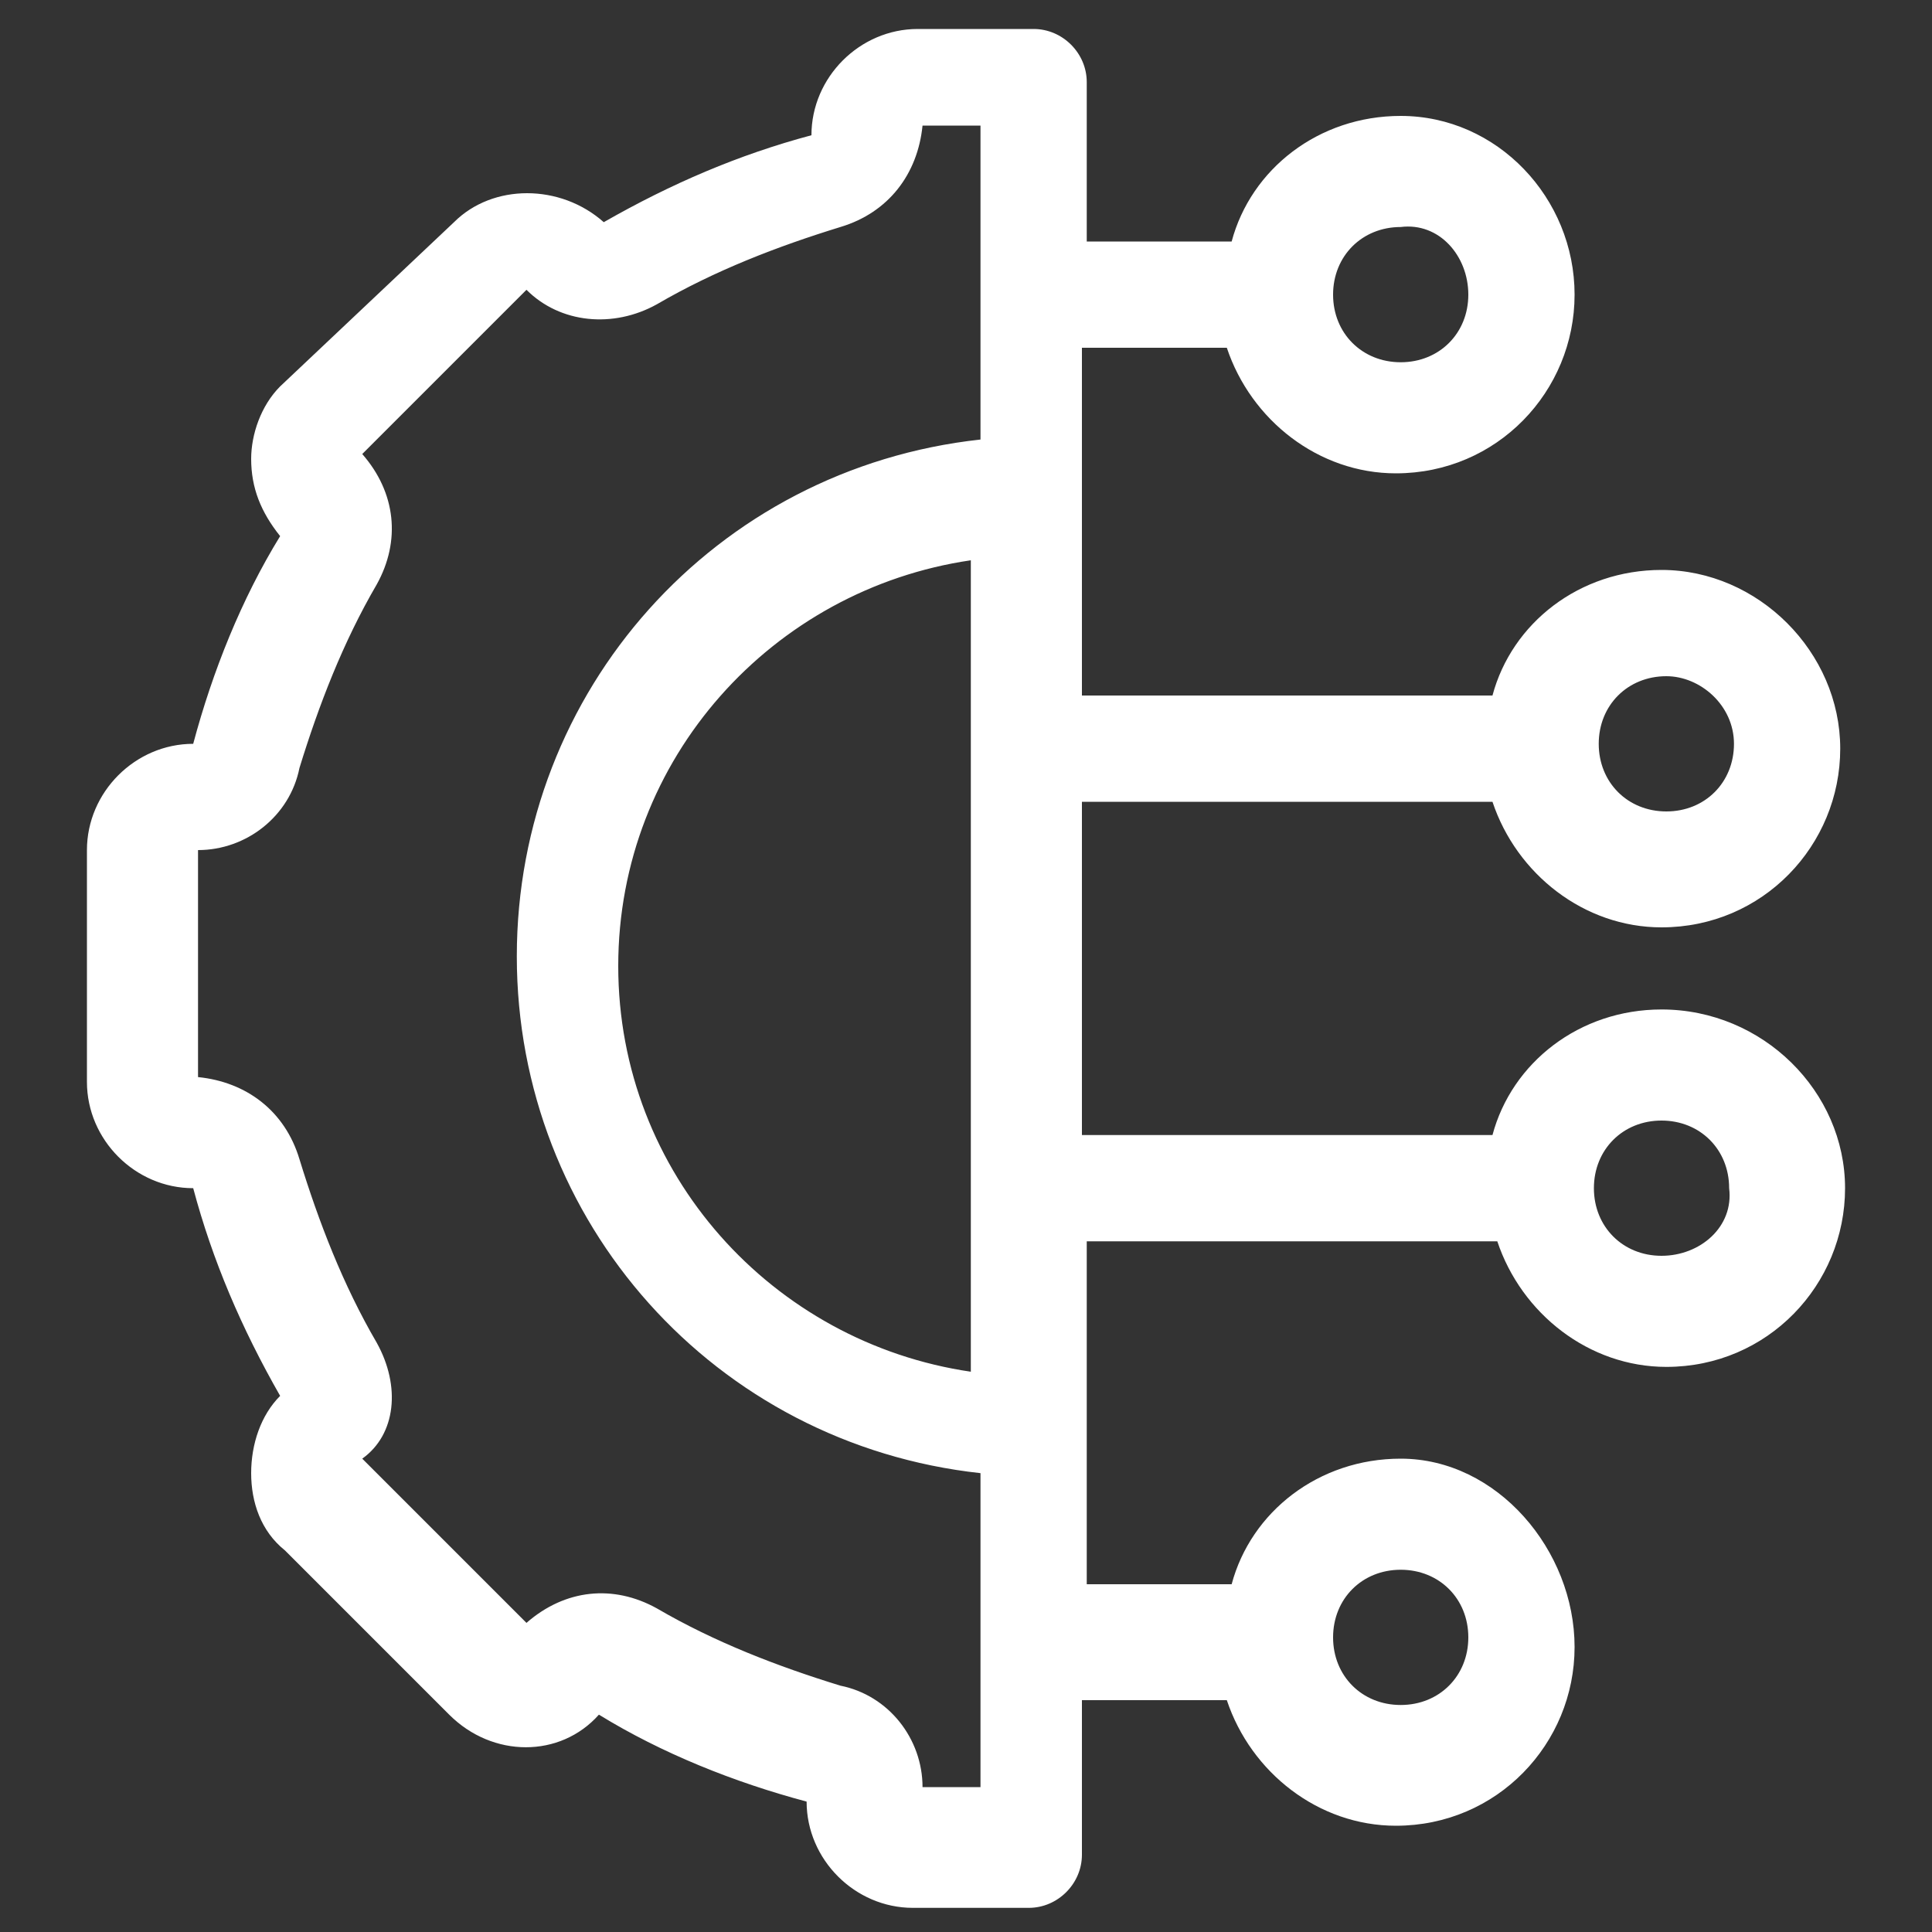
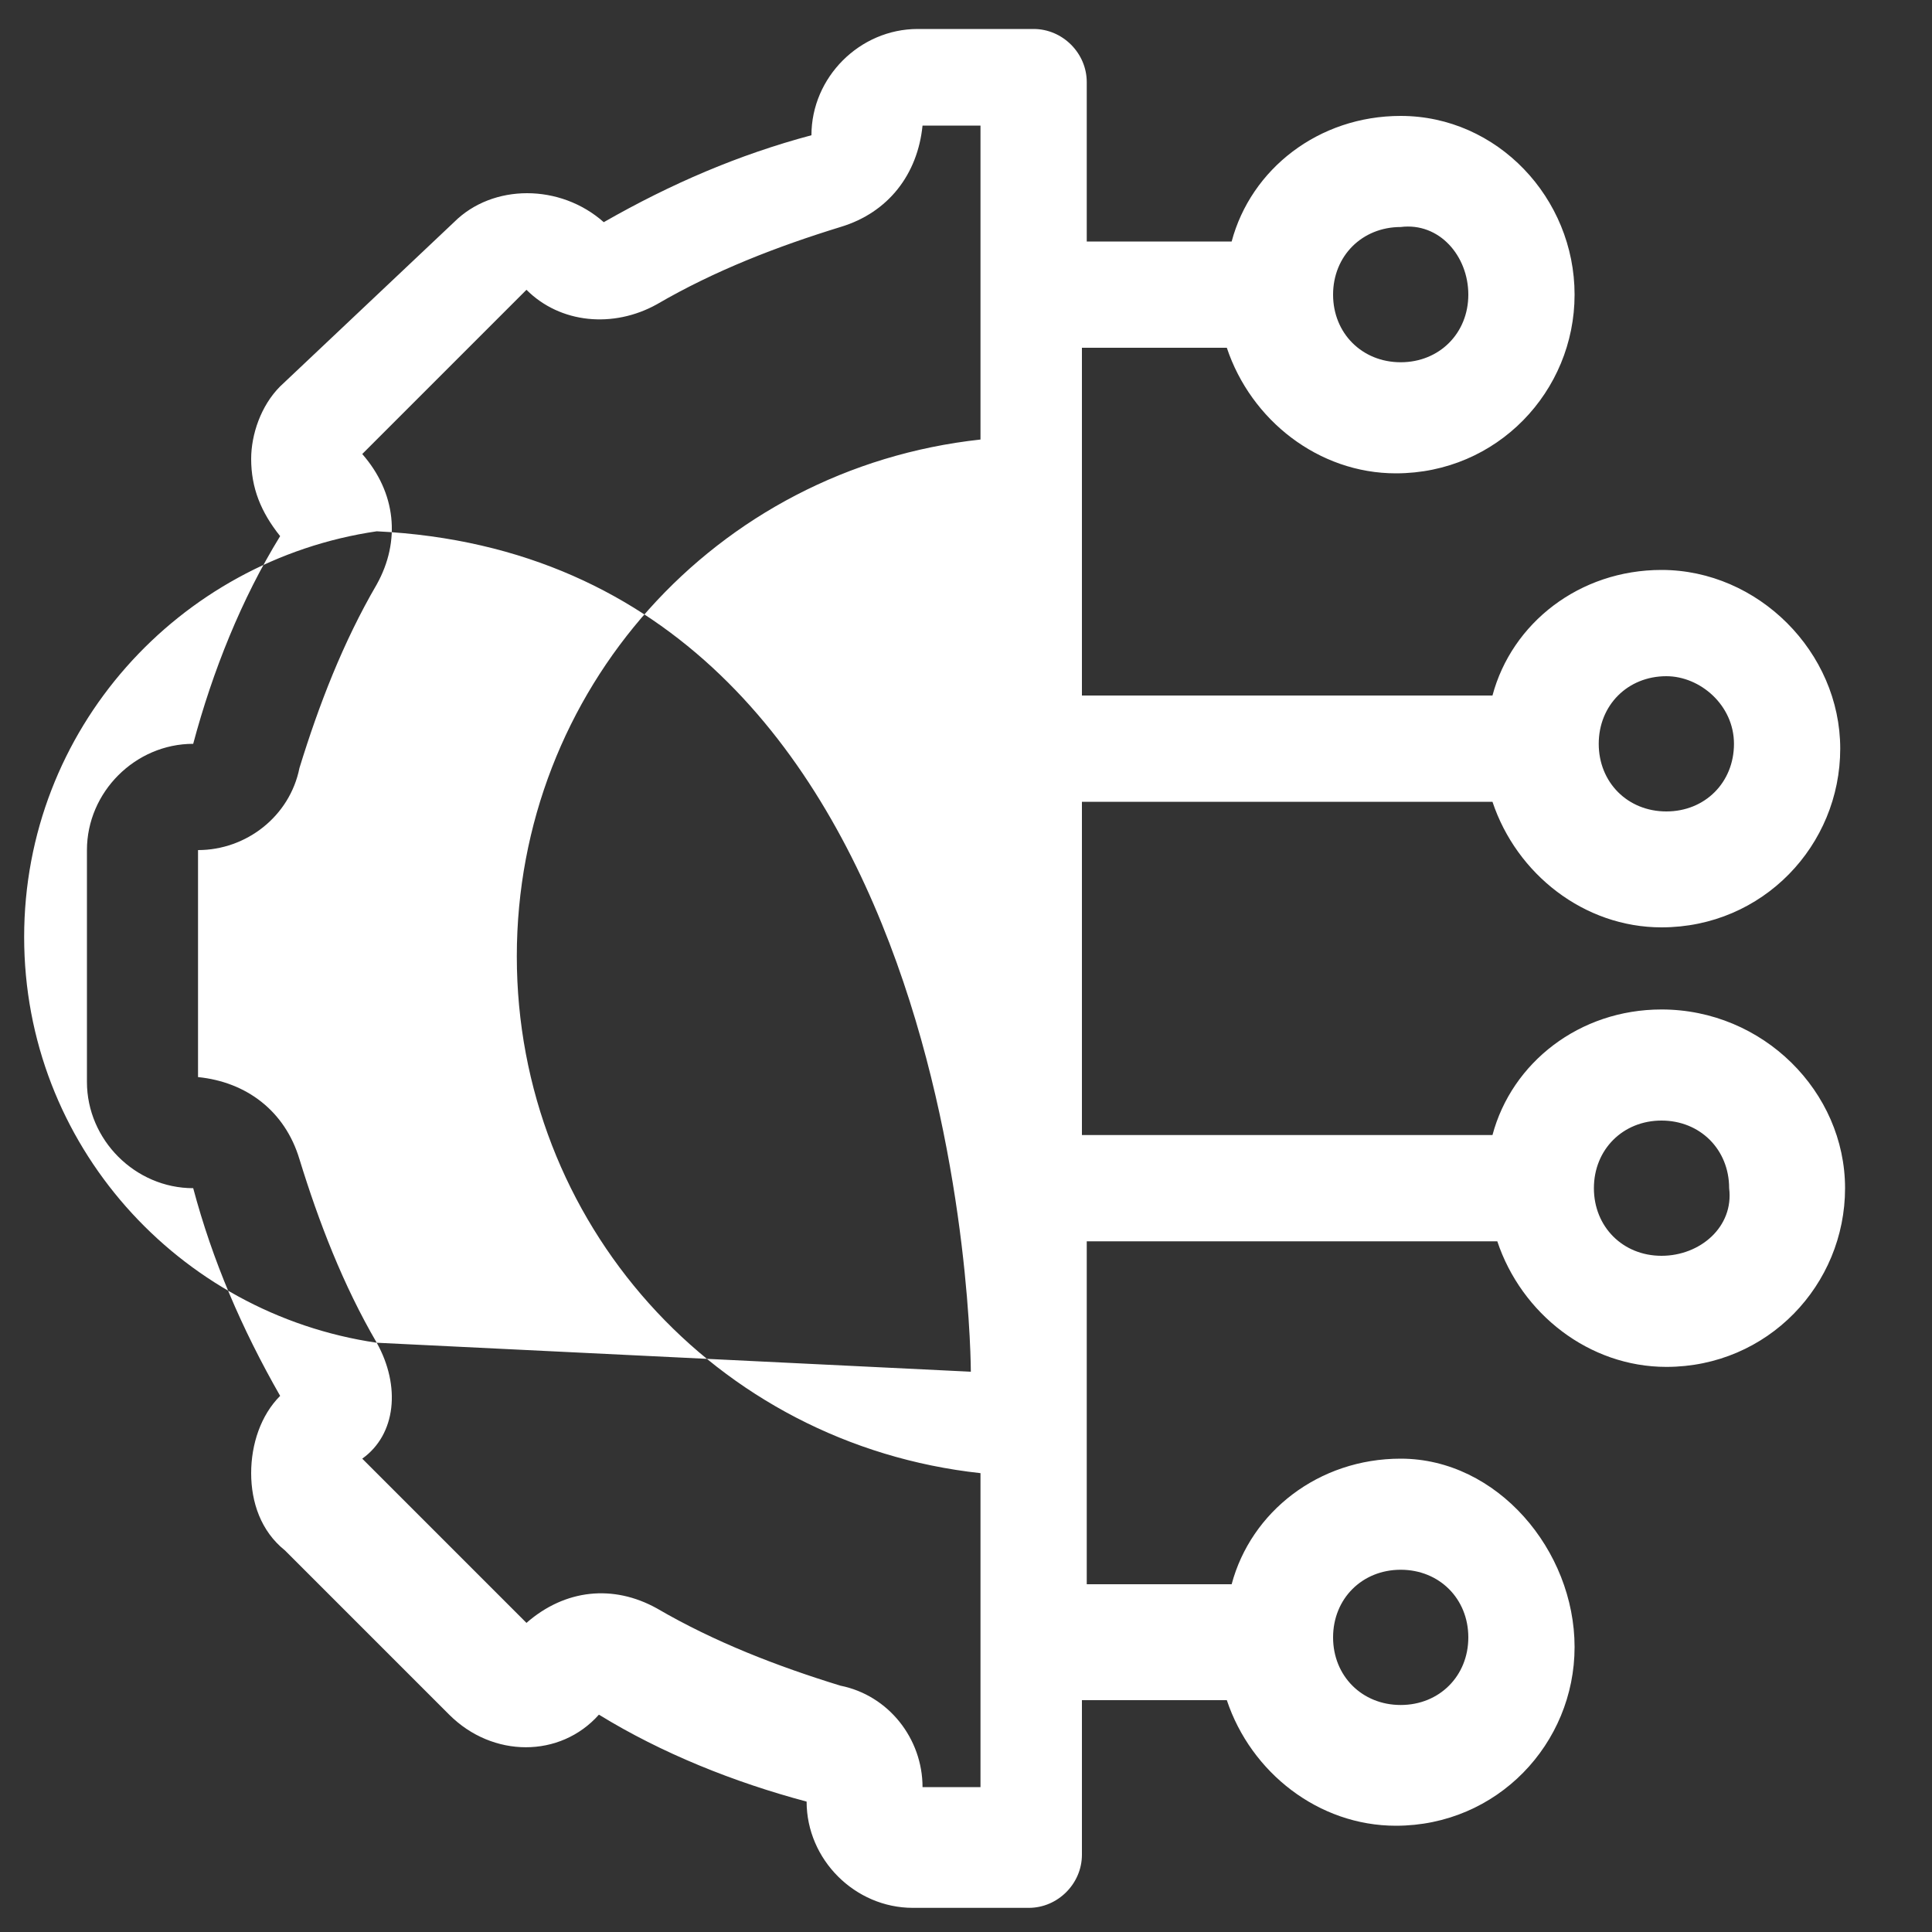
<svg xmlns="http://www.w3.org/2000/svg" version="1.1" id="Layer_1" x="0px" y="0px" viewBox="0 0 40 40" style="enable-background:new 0 0 40 40;" xml:space="preserve">
  <rect x="0" y="0" width="40" height="40" fill="#333333" stroke="none" />
  <style type="text/css">
	.st0{fill:#FFFFFF;}
</style>
-   <path class="st0" d="M34.4,20.9c-1.7,0-3.1,1.1-3.5,2.6h-8.5v-6.9h8.5c0.5,1.5,1.9,2.6,3.5,2.6c2.1,0,3.7-1.7,3.7-3.7  s-1.7-3.7-3.7-3.7c-1.7,0-3.1,1.1-3.5,2.6h-8.5V7.2h3c0.5,1.5,1.9,2.6,3.5,2.6c2.1,0,3.7-1.7,3.7-3.7S31,2.4,29,2.4  c-1.7,0-3.1,1.1-3.5,2.6h-3V1.7c0-0.6-0.5-1.1-1.1-1.1h-2.4c-1.2,0-2.2,1-2.2,2.2c-1.5,0.4-2.9,1-4.3,1.8c-0.9-0.8-2.3-0.8-3.1,0  L5.8,8C5.4,8.4,5.2,9,5.2,9.5c0,0.6,0.2,1.1,0.6,1.6C5,12.4,4.4,13.9,4,15.4c-1.2,0-2.2,1-2.2,2.2v4.8c0,1.2,1,2.2,2.2,2.2  c0.4,1.5,1,2.9,1.8,4.3c-0.4,0.4-0.6,1-0.6,1.6c0,0.6,0.2,1.2,0.7,1.6l3.4,3.4c0.9,0.9,2.3,0.9,3.1,0c1.3,0.8,2.8,1.4,4.3,1.8  c0,1.2,1,2.2,2.2,2.2h2.4c0.6,0,1.1-0.5,1.1-1.1v-3.2h3c0.5,1.5,1.9,2.6,3.5,2.6c2.1,0,3.7-1.7,3.7-3.7S31,30.2,29,30.2  c-1.7,0-3.1,1.1-3.5,2.6h-3v-7.1h8.5c0.5,1.5,1.9,2.6,3.5,2.6c2.1,0,3.7-1.7,3.7-3.7S36.5,20.9,34.4,20.9z M34.4,26  c-0.8,0-1.4-0.6-1.4-1.4c0-0.8,0.6-1.4,1.4-1.4c0.8,0,1.4,0.6,1.4,1.4C35.9,25.4,35.2,26,34.4,26z M7.8,27.8  c-0.7-1.2-1.2-2.5-1.6-3.8c-0.3-1-1.1-1.6-2.1-1.7v-4.7c1,0,1.9-0.7,2.1-1.7c0.4-1.3,0.9-2.6,1.6-3.8c0.5-0.9,0.4-1.9-0.3-2.7  l3.4-3.4c0.7,0.7,1.8,0.8,2.7,0.3c1.2-0.7,2.5-1.2,3.8-1.6c1-0.3,1.6-1.1,1.7-2.1h1.2v6.5c-5.5,0.6-9.6,5.2-9.6,10.7  c0,5.5,4.1,10.1,9.6,10.7v6.5h-1.2c0-1-0.7-1.9-1.7-2.1c-1.3-0.4-2.6-0.9-3.8-1.6c-0.9-0.5-1.9-0.4-2.7,0.3l-3.4-3.4  C8.2,29.7,8.3,28.7,7.8,27.8L7.8,27.8z M20.1,28.4c-4.1-0.6-7.3-4.1-7.3-8.4s3.2-7.8,7.3-8.4C20.1,11.6,20.1,28.4,20.1,28.4z   M35.9,15.4c0,0.8-0.6,1.4-1.4,1.4c-0.8,0-1.4-0.6-1.4-1.4c0-0.8,0.6-1.4,1.4-1.4C35.2,14,35.9,14.6,35.9,15.4z M30.4,6.1  c0,0.8-0.6,1.4-1.4,1.4c-0.8,0-1.4-0.6-1.4-1.4c0-0.8,0.6-1.4,1.4-1.4C29.8,4.6,30.4,5.3,30.4,6.1z M30.4,33.9  c0,0.8-0.6,1.4-1.4,1.4c-0.8,0-1.4-0.6-1.4-1.4c0-0.8,0.6-1.4,1.4-1.4C29.8,32.5,30.4,33.1,30.4,33.9z" />
+   <path class="st0" d="M34.4,20.9c-1.7,0-3.1,1.1-3.5,2.6h-8.5v-6.9h8.5c0.5,1.5,1.9,2.6,3.5,2.6c2.1,0,3.7-1.7,3.7-3.7  s-1.7-3.7-3.7-3.7c-1.7,0-3.1,1.1-3.5,2.6h-8.5V7.2h3c0.5,1.5,1.9,2.6,3.5,2.6c2.1,0,3.7-1.7,3.7-3.7S31,2.4,29,2.4  c-1.7,0-3.1,1.1-3.5,2.6h-3V1.7c0-0.6-0.5-1.1-1.1-1.1h-2.4c-1.2,0-2.2,1-2.2,2.2c-1.5,0.4-2.9,1-4.3,1.8c-0.9-0.8-2.3-0.8-3.1,0  L5.8,8C5.4,8.4,5.2,9,5.2,9.5c0,0.6,0.2,1.1,0.6,1.6C5,12.4,4.4,13.9,4,15.4c-1.2,0-2.2,1-2.2,2.2v4.8c0,1.2,1,2.2,2.2,2.2  c0.4,1.5,1,2.9,1.8,4.3c-0.4,0.4-0.6,1-0.6,1.6c0,0.6,0.2,1.2,0.7,1.6l3.4,3.4c0.9,0.9,2.3,0.9,3.1,0c1.3,0.8,2.8,1.4,4.3,1.8  c0,1.2,1,2.2,2.2,2.2h2.4c0.6,0,1.1-0.5,1.1-1.1v-3.2h3c0.5,1.5,1.9,2.6,3.5,2.6c2.1,0,3.7-1.7,3.7-3.7S31,30.2,29,30.2  c-1.7,0-3.1,1.1-3.5,2.6h-3v-7.1h8.5c0.5,1.5,1.9,2.6,3.5,2.6c2.1,0,3.7-1.7,3.7-3.7S36.5,20.9,34.4,20.9z M34.4,26  c-0.8,0-1.4-0.6-1.4-1.4c0-0.8,0.6-1.4,1.4-1.4c0.8,0,1.4,0.6,1.4,1.4C35.9,25.4,35.2,26,34.4,26z M7.8,27.8  c-0.7-1.2-1.2-2.5-1.6-3.8c-0.3-1-1.1-1.6-2.1-1.7v-4.7c1,0,1.9-0.7,2.1-1.7c0.4-1.3,0.9-2.6,1.6-3.8c0.5-0.9,0.4-1.9-0.3-2.7  l3.4-3.4c0.7,0.7,1.8,0.8,2.7,0.3c1.2-0.7,2.5-1.2,3.8-1.6c1-0.3,1.6-1.1,1.7-2.1h1.2v6.5c-5.5,0.6-9.6,5.2-9.6,10.7  c0,5.5,4.1,10.1,9.6,10.7v6.5h-1.2c0-1-0.7-1.9-1.7-2.1c-1.3-0.4-2.6-0.9-3.8-1.6c-0.9-0.5-1.9-0.4-2.7,0.3l-3.4-3.4  C8.2,29.7,8.3,28.7,7.8,27.8L7.8,27.8z c-4.1-0.6-7.3-4.1-7.3-8.4s3.2-7.8,7.3-8.4C20.1,11.6,20.1,28.4,20.1,28.4z   M35.9,15.4c0,0.8-0.6,1.4-1.4,1.4c-0.8,0-1.4-0.6-1.4-1.4c0-0.8,0.6-1.4,1.4-1.4C35.2,14,35.9,14.6,35.9,15.4z M30.4,6.1  c0,0.8-0.6,1.4-1.4,1.4c-0.8,0-1.4-0.6-1.4-1.4c0-0.8,0.6-1.4,1.4-1.4C29.8,4.6,30.4,5.3,30.4,6.1z M30.4,33.9  c0,0.8-0.6,1.4-1.4,1.4c-0.8,0-1.4-0.6-1.4-1.4c0-0.8,0.6-1.4,1.4-1.4C29.8,32.5,30.4,33.1,30.4,33.9z" />
</svg>